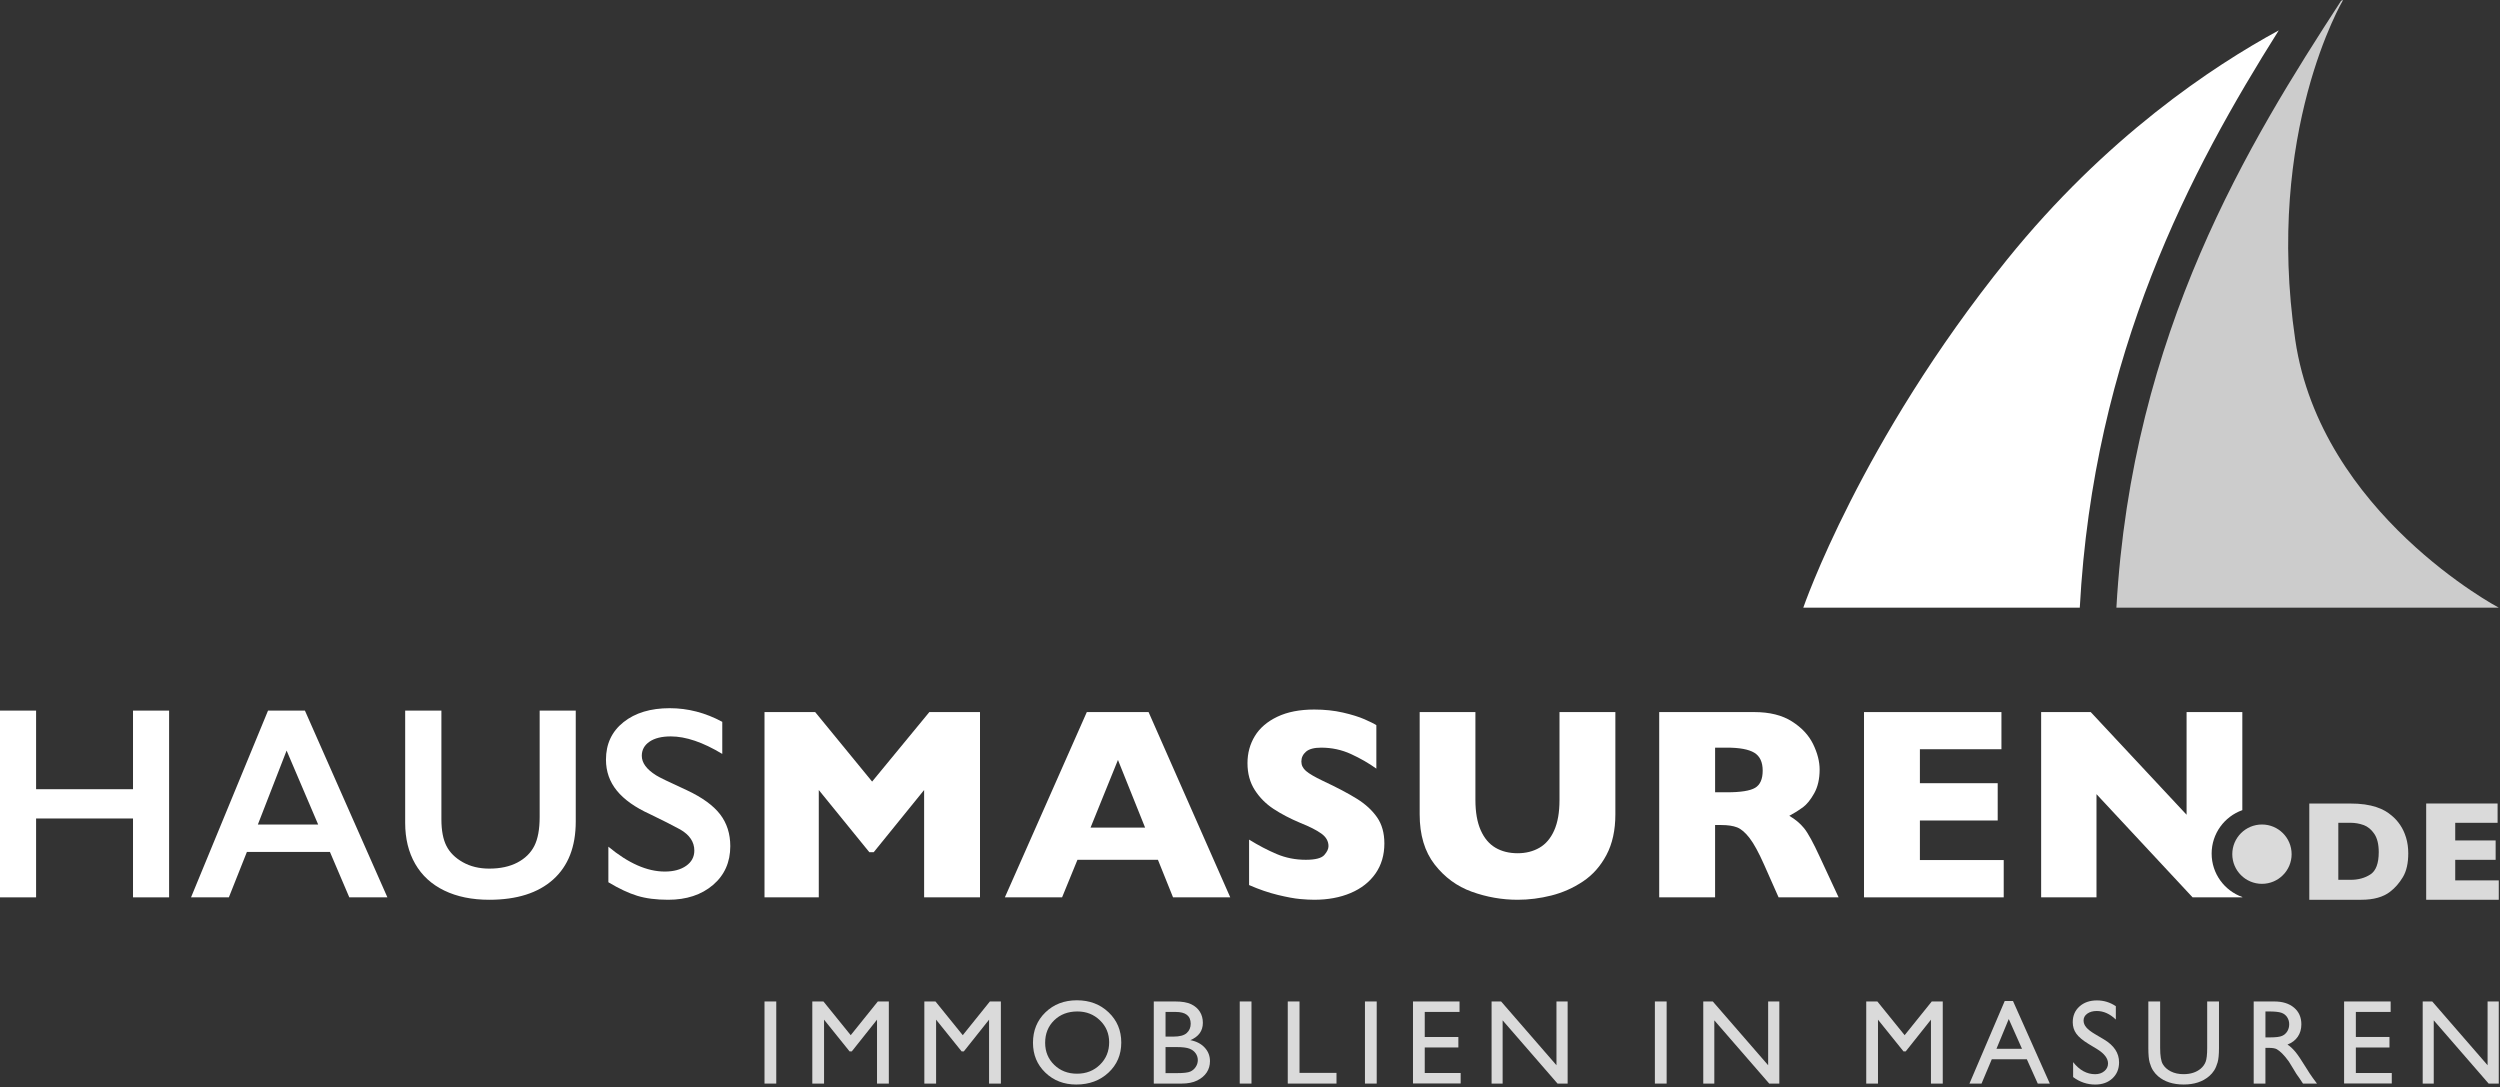
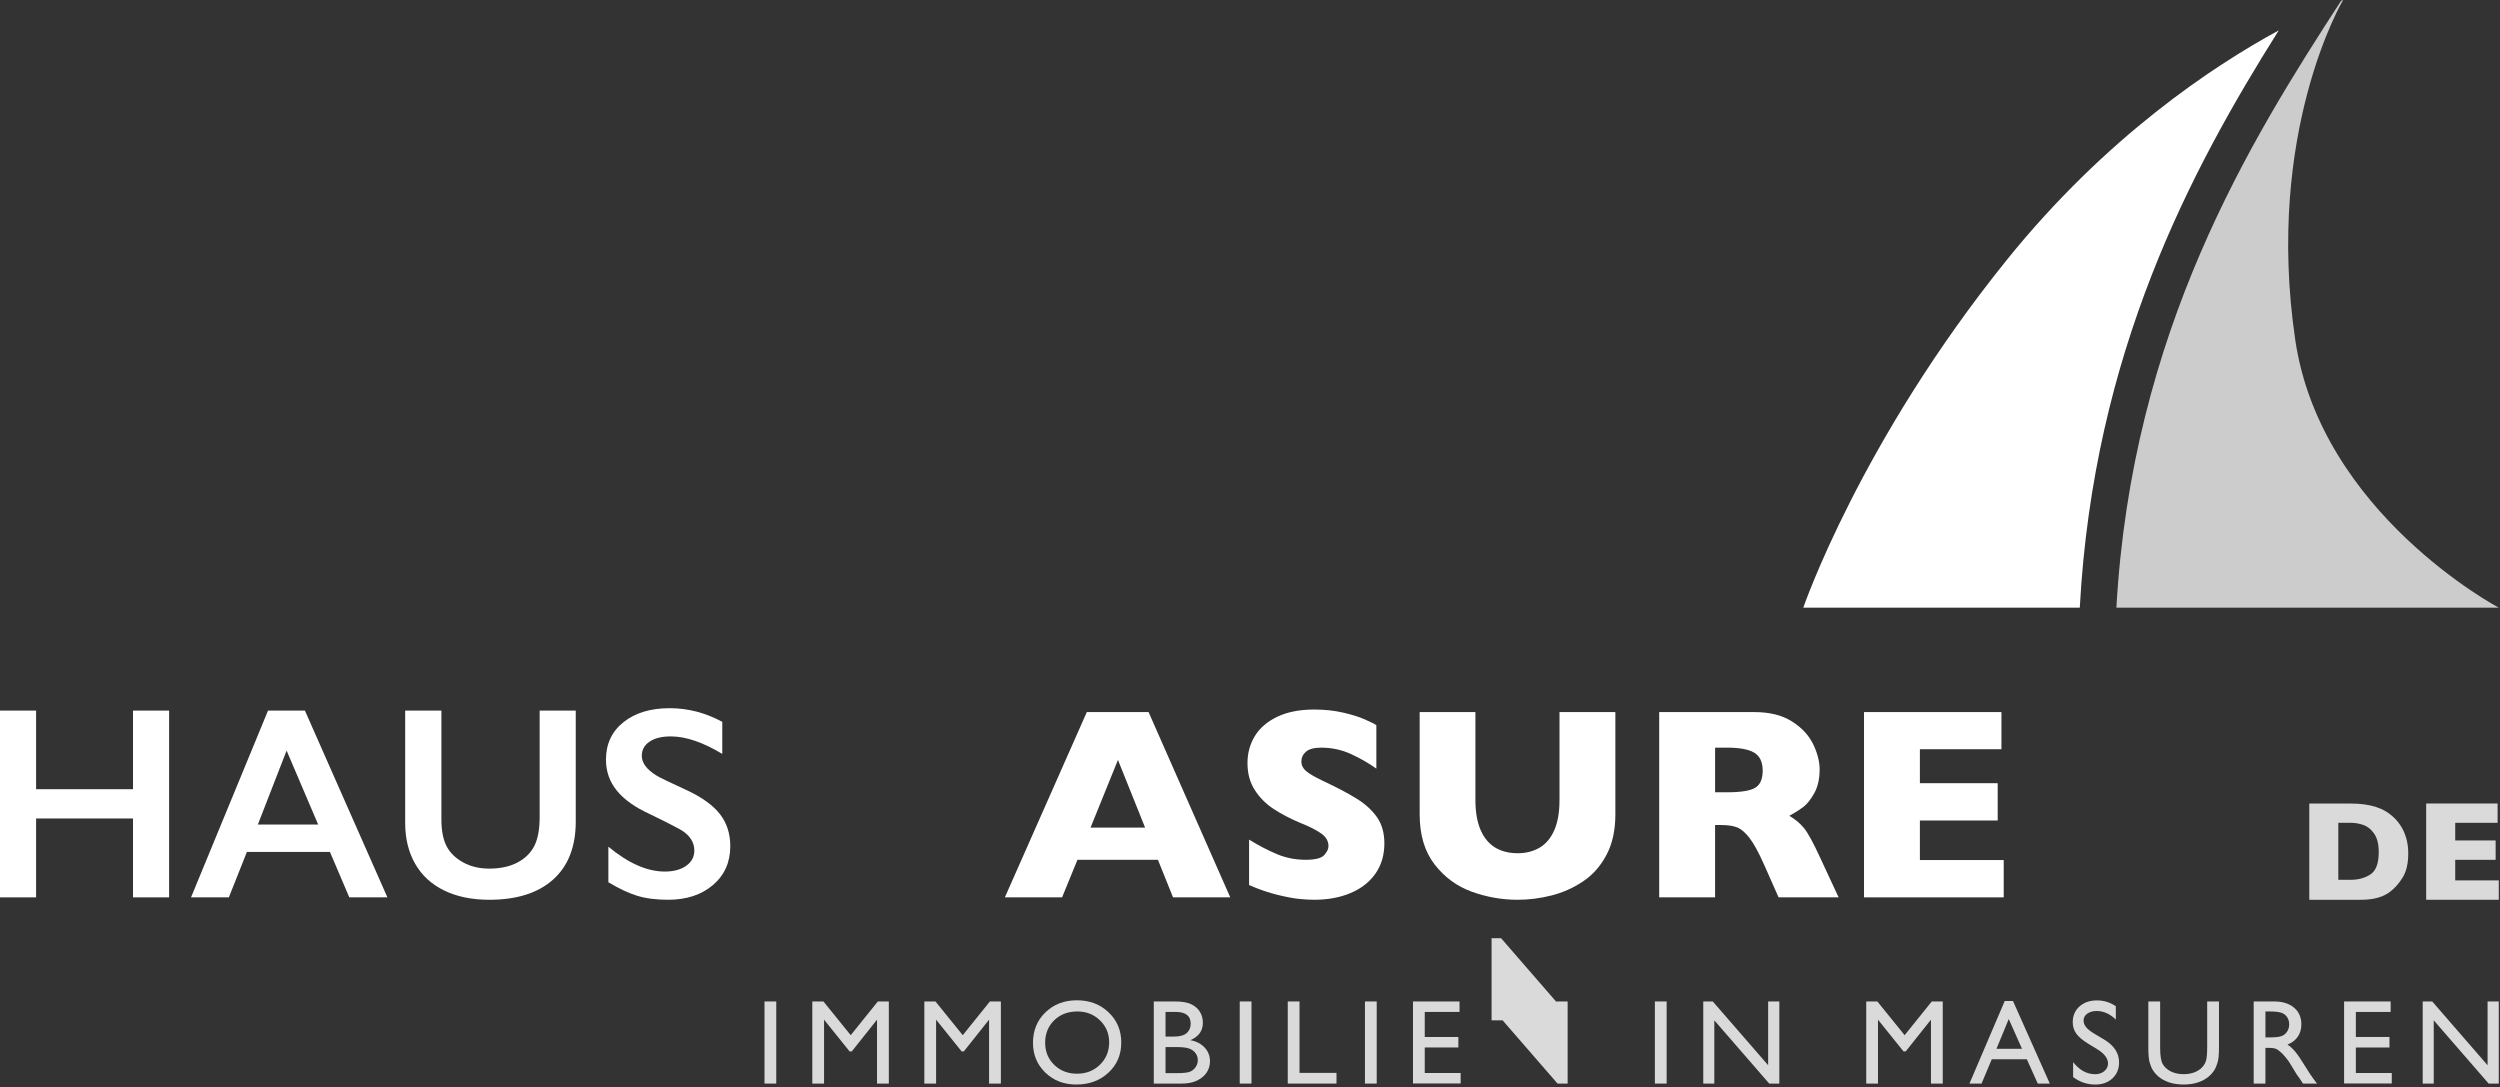
<svg xmlns="http://www.w3.org/2000/svg" version="1.1" x="0px" y="0px" width="361px" height="157px" viewBox="0 0 361 157" overflow="visible" enable-background="new 0 0 361 157" xml:space="preserve">
  <rect x="0" y="0" width="361" height="157" fill="#333333" stroke="none" />
  <defs>
</defs>
  <polygon fill="#FFFFFF" points="19.207,113.962 5.212,113.962 5.212,102.611 0,102.611 0,129.578 5.212,129.578 5.212,118.189   19.207,118.189 19.207,129.578 24.418,129.578 24.418,102.611 19.207,102.611 " />
  <path fill="#FFFFFF" d="M38.703,102.611l-11.119,26.967h5.463l2.606-6.562H47.64l2.799,6.562h5.501l-11.91-26.967H38.703z   M37.236,119.059l4.15-10.676l4.556,10.676H37.236z" />
  <path fill="#FFFFFF" d="M77.927,117.957c0,1.789-0.257,3.189-0.772,4.199s-1.329,1.809-2.442,2.394  c-1.113,0.585-2.468,0.878-4.063,0.878c-1.454,0-2.728-0.309-3.822-0.926c-1.094-0.618-1.882-1.402-2.365-2.355  c-0.482-0.952-0.724-2.232-0.724-3.842v-15.693h-5.231v16.215c0,2.266,0.483,4.237,1.448,5.916c0.965,1.68,2.365,2.963,4.199,3.852  c1.833,0.888,3.999,1.332,6.495,1.332c3.977,0,7.052-0.975,9.227-2.925c2.175-1.949,3.262-4.739,3.262-8.368v-16.021h-5.212V117.957  z" />
  <path fill="#FFFFFF" d="M99.199,114.116c-2.587-1.184-4.073-1.904-4.459-2.162c-1.377-0.862-2.065-1.802-2.065-2.817  c0-0.85,0.37-1.529,1.11-2.037c0.74-0.508,1.766-0.763,3.079-0.763c2.162,0,4.639,0.843,7.432,2.528v-4.633  c-2.432-1.312-4.961-1.969-7.586-1.969c-2.767,0-4.993,0.673-6.679,2.018c-1.686,1.345-2.529,3.15-2.529,5.414  c0,1.699,0.524,3.192,1.573,4.479c1.048,1.287,2.635,2.413,4.758,3.379c1.789,0.861,3.249,1.602,4.382,2.219  c1.364,0.785,2.046,1.803,2.046,3.051c0,0.914-0.393,1.646-1.178,2.2c-0.785,0.554-1.814,0.83-3.088,0.83  c-2.548,0-5.263-1.196-8.146-3.591v5.135c1.544,0.927,2.937,1.58,4.179,1.959c1.242,0.38,2.725,0.57,4.45,0.57  c2.651,0,4.809-0.711,6.476-2.133c1.667-1.422,2.5-3.291,2.5-5.607c0-1.789-0.489-3.32-1.467-4.595  C103.008,116.316,101.412,115.158,99.199,114.116z" />
-   <polygon fill="#FFFFFF" points="125.934,112.861 117.711,102.824 110.395,102.824 110.395,129.578 118.232,129.578 118.232,114.078   125.529,123.054 126.166,123.054 133.443,114.078 133.443,129.578 141.512,129.578 141.512,102.824 134.196,102.824 " />
  <path fill="#FFFFFF" d="M156.935,102.824l-11.833,26.754h8.262l2.22-5.424h11.621l2.182,5.424h8.262l-11.795-26.754H156.935z   M157.476,119.502l3.957-9.768l3.918,9.768H157.476z" />
  <path fill="#FFFFFF" d="M195.947,115.352c-1.235-0.771-2.883-1.641-4.941-2.605c-1.158-0.554-1.963-1.023-2.413-1.41  c-0.45-0.385-0.676-0.842-0.676-1.37c0-0.565,0.226-1.042,0.676-1.429c0.45-0.386,1.178-0.578,2.182-0.578  c1.531,0,2.969,0.309,4.313,0.926c1.345,0.618,2.564,1.319,3.658,2.104v-6.273c-0.309-0.206-0.875-0.489-1.698-0.85  c-0.824-0.36-1.87-0.685-3.137-0.975c-1.268-0.29-2.648-0.435-4.141-0.435c-2.098,0-3.874,0.348-5.328,1.043  c-1.454,0.694-2.535,1.625-3.243,2.789c-0.708,1.164-1.062,2.468-1.062,3.908c0,1.494,0.351,2.787,1.052,3.881  c0.702,1.094,1.605,2.004,2.712,2.73c1.106,0.728,2.394,1.4,3.86,2.018c1.325,0.527,2.336,1.039,3.03,1.535  c0.695,0.495,1.043,1.104,1.043,1.824c0,0.398-0.203,0.826-0.608,1.283s-1.297,0.686-2.674,0.686c-1.492,0-2.892-0.277-4.198-0.83  c-1.306-0.554-2.635-1.248-3.986-2.085v6.563c1.441,0.631,2.828,1.106,4.16,1.428c1.332,0.322,2.4,0.518,3.204,0.589  c0.805,0.071,1.483,0.106,2.037,0.106c1.981,0,3.738-0.325,5.27-0.975c1.531-0.65,2.725-1.586,3.581-2.809  c0.855-1.223,1.283-2.67,1.283-4.344c0-1.506-0.351-2.764-1.052-3.773C198.15,117.016,197.183,116.124,195.947,115.352z" />
  <path fill="#FFFFFF" d="M225.191,115.545c0,1.764-0.255,3.217-0.763,4.362c-0.509,1.146-1.22,1.981-2.133,2.509  c-0.914,0.528-1.963,0.792-3.146,0.792c-1.235,0-2.307-0.267-3.214-0.802c-0.907-0.533-1.615-1.376-2.124-2.527  c-0.508-1.152-0.762-2.609-0.762-4.373v-12.682H205v14.767c0,2.973,0.721,5.386,2.162,7.239c1.441,1.853,3.233,3.165,5.376,3.938  c2.143,0.771,4.346,1.158,6.611,1.158c1.621,0,3.246-0.206,4.874-0.617c1.628-0.412,3.146-1.088,4.556-2.027  s2.541-2.217,3.397-3.832c0.855-1.615,1.283-3.568,1.283-5.858v-14.767h-8.068V115.545z" />
  <path fill="#FFFFFF" d="M260.506,119.589c-0.56-0.688-1.271-1.284-2.133-1.786c0.721-0.386,1.371-0.791,1.95-1.216  s1.129-1.103,1.65-2.036c0.521-0.934,0.781-2.075,0.781-3.427c0-1.158-0.312-2.38-0.937-3.667s-1.644-2.381-3.06-3.281  c-1.415-0.901-3.229-1.352-5.443-1.352h-13.725v26.754h8.069v-10.443h0.907c0.927,0,1.683,0.113,2.268,0.338  c0.586,0.226,1.188,0.74,1.806,1.545c0.617,0.805,1.312,2.074,2.084,3.812l2.104,4.748h8.667l-2.702-5.811  C261.828,121.67,261.066,120.277,260.506,119.589z M253.441,113.76c-0.728,0.431-2.075,0.646-4.044,0.646h-1.737v-6.447h1.698  c1.827,0,3.146,0.244,3.957,0.732c0.812,0.49,1.217,1.352,1.217,2.588C254.532,112.502,254.168,113.328,253.441,113.76z" />
  <polygon fill="#FFFFFF" points="277.233,118.479 288.468,118.479 288.468,113.094 277.233,113.094 277.233,108.189 289.008,108.189   289.008,102.824 269.164,102.824 269.164,129.578 289.336,129.578 289.336,124.192 277.233,124.192 " />
-   <path fill="#FFFFFF" d="M319.361,123.259c0-2.896,1.85-5.354,4.431-6.274v-14.16h-8.05v14.824l-13.84-14.824h-7.162v26.754h7.992  v-14.902l13.879,14.902h7.181v-0.045C321.211,128.613,319.361,126.155,319.361,123.259z" />
-   <circle fill="#DADADA" cx="326.626" cy="123.342" r="4.284" />
  <path fill="#DADADA" d="M347.753,123.227c0,1.424-0.258,2.566-0.777,3.43c-0.518,0.862-1.127,1.561-1.83,2.096  c-0.996,0.783-2.391,1.174-4.182,1.174h-7.502v-13.9h5.777c0.869,0,1.611,0.045,2.23,0.135s1.176,0.217,1.67,0.381  s0.916,0.348,1.264,0.552s0.658,0.423,0.934,0.657c0.475,0.388,0.891,0.846,1.248,1.374s0.643,1.14,0.854,1.835  C347.647,121.654,347.753,122.41,347.753,123.227z M343.491,123.045c0-1.129-0.217-2.01-0.646-2.643  c-0.432-0.631-0.949-1.055-1.555-1.269s-1.223-0.321-1.852-0.321h-1.785v8.234h1.785c1.098,0,2.047-0.26,2.85-0.781  C343.089,125.744,343.491,124.67,343.491,123.045z" />
  <path fill="#DADADA" d="M360.821,129.926h-10.48v-13.9h10.311v2.787h-6.117v2.548h5.836v2.798h-5.836v2.969h6.287V129.926z" />
  <path fill="#DADADA" d="M110.395,144.611h1.698v11.857h-1.698V144.611z" />
  <path fill="#DADADA" d="M126.76,144.611h1.587v11.857h-1.706v-9.227l-3.646,4.584h-0.314l-3.688-4.584v9.227h-1.697v-11.857h1.607  l3.94,4.869L126.76,144.611z" />
  <path fill="#DADADA" d="M142.939,144.611h1.587v11.857h-1.706v-9.227l-3.646,4.584h-0.314l-3.688-4.584v9.227h-1.697v-11.857h1.607  l3.94,4.869L142.939,144.611z" />
  <path fill="#DADADA" d="M155.507,144.441c1.832,0,3.358,0.58,4.576,1.74c1.219,1.16,1.828,2.613,1.828,4.363  c0,1.748-0.615,3.195-1.845,4.342c-1.23,1.145-2.781,1.719-4.653,1.719c-1.787,0-3.275-0.574-4.465-1.719  c-1.19-1.146-1.786-2.582-1.786-4.309c0-1.771,0.599-3.236,1.798-4.396C152.159,145.021,153.675,144.441,155.507,144.441z   M155.575,146.055c-1.357,0-2.472,0.424-3.346,1.273c-0.873,0.85-1.31,1.932-1.31,3.25c0,1.279,0.438,2.344,1.314,3.191  c0.876,0.85,1.973,1.273,3.291,1.273c1.322,0,2.426-0.434,3.311-1.299c0.884-0.865,1.327-1.943,1.327-3.234  c0-1.256-0.443-2.312-1.327-3.168C157.95,146.482,156.864,146.055,155.575,146.055z" />
  <path fill="#DADADA" d="M170.621,156.469h-4.015v-11.857h3.106c0.979,0,1.743,0.133,2.292,0.396  c0.549,0.262,0.967,0.623,1.256,1.084c0.289,0.463,0.433,0.996,0.433,1.602c0,1.166-0.603,2-1.808,2.504  c0.866,0.164,1.555,0.52,2.066,1.068c0.513,0.549,0.769,1.205,0.769,1.969c0,0.605-0.156,1.146-0.467,1.621  c-0.312,0.477-0.768,0.863-1.371,1.164S171.526,156.469,170.621,156.469z M169.764,146.123h-1.46v3.564h1.129  c0.905,0,1.549-0.172,1.931-0.518s0.573-0.793,0.573-1.342C171.937,146.691,171.212,146.123,169.764,146.123z M169.891,151.197  h-1.587v3.762h1.672c0.928,0,1.558-0.072,1.889-0.217s0.597-0.369,0.798-0.676c0.201-0.305,0.301-0.633,0.301-0.984  c0-0.361-0.106-0.693-0.318-0.992c-0.212-0.301-0.513-0.523-0.904-0.67C171.351,151.271,170.734,151.197,169.891,151.197z" />
  <path fill="#DADADA" d="M179.017,144.611h1.697v11.857h-1.697V144.611z" />
  <path fill="#DADADA" d="M185.952,144.611h1.697v10.312h5.34v1.545h-7.037V144.611z" />
  <path fill="#DADADA" d="M197.099,144.611h1.697v11.857h-1.697V144.611z" />
  <path fill="#DADADA" d="M204.035,144.611h6.722v1.512h-5.024v3.615h4.855v1.52h-4.855v3.684h5.186v1.512h-6.883V144.611z" />
-   <path fill="#DADADA" d="M224.754,144.611h1.613v11.857h-1.46l-7.928-9.131v9.131h-1.596v-11.857h1.375l7.995,9.209V144.611z" />
+   <path fill="#DADADA" d="M224.754,144.611h1.613v11.857h-1.46l-7.928-9.131h-1.596v-11.857h1.375l7.995,9.209V144.611z" />
  <path fill="#DADADA" d="M238.965,144.611h1.698v11.857h-1.698V144.611z" />
  <path fill="#DADADA" d="M255.322,144.611h1.613v11.857h-1.46l-7.928-9.131v9.131h-1.596v-11.857h1.376l7.994,9.209V144.611z" />
  <path fill="#DADADA" d="M278.947,144.611h1.587v11.857h-1.705v-9.227l-3.646,4.584h-0.314l-3.688-4.584v9.227h-1.696v-11.857h1.605  l3.94,4.869L278.947,144.611z" />
  <path fill="#DADADA" d="M289.483,144.543h1.192l5.317,11.926h-1.739l-1.579-3.514h-5.059l-1.48,3.514h-1.745L289.483,144.543z   M291.976,151.445l-1.912-4.297l-1.774,4.297H291.976z" />
  <path fill="#DADADA" d="M302.835,151.5l-1.29-0.783c-0.809-0.494-1.386-0.98-1.728-1.457c-0.342-0.479-0.514-1.029-0.514-1.652  c0-0.934,0.325-1.691,0.972-2.273c0.647-0.584,1.489-0.875,2.526-0.875c0.989,0,1.898,0.279,2.725,0.834v1.928  c-0.855-0.822-1.774-1.234-2.76-1.234c-0.553,0-1.01,0.129-1.365,0.385c-0.356,0.256-0.535,0.586-0.535,0.986  c0,0.354,0.132,0.688,0.394,0.996c0.264,0.311,0.685,0.637,1.267,0.977l1.296,0.768c1.446,0.863,2.17,1.963,2.17,3.299  c0,0.951-0.318,1.723-0.954,2.316c-0.637,0.594-1.465,0.893-2.482,0.893c-1.172,0-2.238-0.361-3.2-1.08v-2.156  c0.916,1.16,1.977,1.742,3.183,1.742c0.531,0,0.974-0.148,1.328-0.445c0.354-0.295,0.531-0.666,0.531-1.111  C304.397,152.834,303.876,152.148,302.835,151.5z" />
  <path fill="#DADADA" d="M318.717,144.611h1.705v6.73c0,0.912-0.066,1.6-0.198,2.062c-0.134,0.465-0.297,0.85-0.494,1.16  c-0.194,0.307-0.433,0.584-0.716,0.826c-0.94,0.811-2.168,1.215-3.685,1.215c-1.544,0-2.783-0.402-3.716-1.205  c-0.283-0.25-0.523-0.529-0.719-0.836c-0.194-0.311-0.355-0.688-0.483-1.135s-0.191-1.148-0.191-2.104v-6.715h1.706v6.73  c0,1.115,0.128,1.891,0.382,2.326c0.256,0.436,0.643,0.785,1.164,1.049c0.52,0.264,1.134,0.395,1.842,0.395  c1.007,0,1.827-0.264,2.461-0.789c0.334-0.283,0.574-0.617,0.722-1.002c0.146-0.385,0.221-1.045,0.221-1.979V144.611z" />
  <path fill="#DADADA" d="M325.433,156.469v-11.857h2.971c1.198,0,2.15,0.297,2.854,0.891c0.706,0.596,1.059,1.398,1.059,2.412  c0,0.689-0.174,1.287-0.52,1.791c-0.345,0.504-0.84,0.879-1.485,1.127c0.38,0.25,0.749,0.59,1.113,1.02  c0.362,0.43,0.869,1.18,1.526,2.25c0.413,0.672,0.744,1.18,0.994,1.518l0.627,0.85h-2.021l-0.515-0.781  c-0.019-0.027-0.052-0.076-0.103-0.145l-0.331-0.467l-0.524-0.867l-0.569-0.926c-0.35-0.486-0.671-0.873-0.964-1.16  c-0.291-0.289-0.555-0.496-0.788-0.625c-0.236-0.127-0.632-0.189-1.187-0.189h-0.442v5.16H325.433z M327.638,146.055h-0.509v3.744  h0.645c0.862,0,1.45-0.074,1.771-0.223c0.319-0.146,0.568-0.369,0.748-0.666c0.177-0.297,0.268-0.635,0.268-1.014  c0-0.373-0.101-0.711-0.297-1.014c-0.199-0.303-0.479-0.518-0.837-0.641C329.066,146.117,328.47,146.055,327.638,146.055z" />
  <path fill="#DADADA" d="M338.487,144.611h6.722v1.512h-5.024v3.615h4.855v1.52h-4.855v3.684h5.187v1.512h-6.884V144.611z" />
  <path fill="#DADADA" d="M359.208,144.611h1.613v11.857h-1.462l-7.926-9.131v9.131h-1.596v-11.857h1.375l7.995,9.209V144.611z" />
  <path fill="#FFFFFF" d="M289.796,37.514c-21.187,26.263-29.402,50.234-29.402,50.234h39.926  c1.994-36.865,16.036-63.189,28.732-83.363C319.511,9.566,304.081,19.805,289.796,37.514z" />
  <path fill="#CCCCCC" d="M360.821,87.748c0,0-25.691-13.602-29.385-38.658C327.01,19.051,338.345,0,338.345,0  s-0.098,0.036-0.285,0.107c-13.286,20.459-30.205,47.771-32.453,87.641H360.821z" />
</svg>